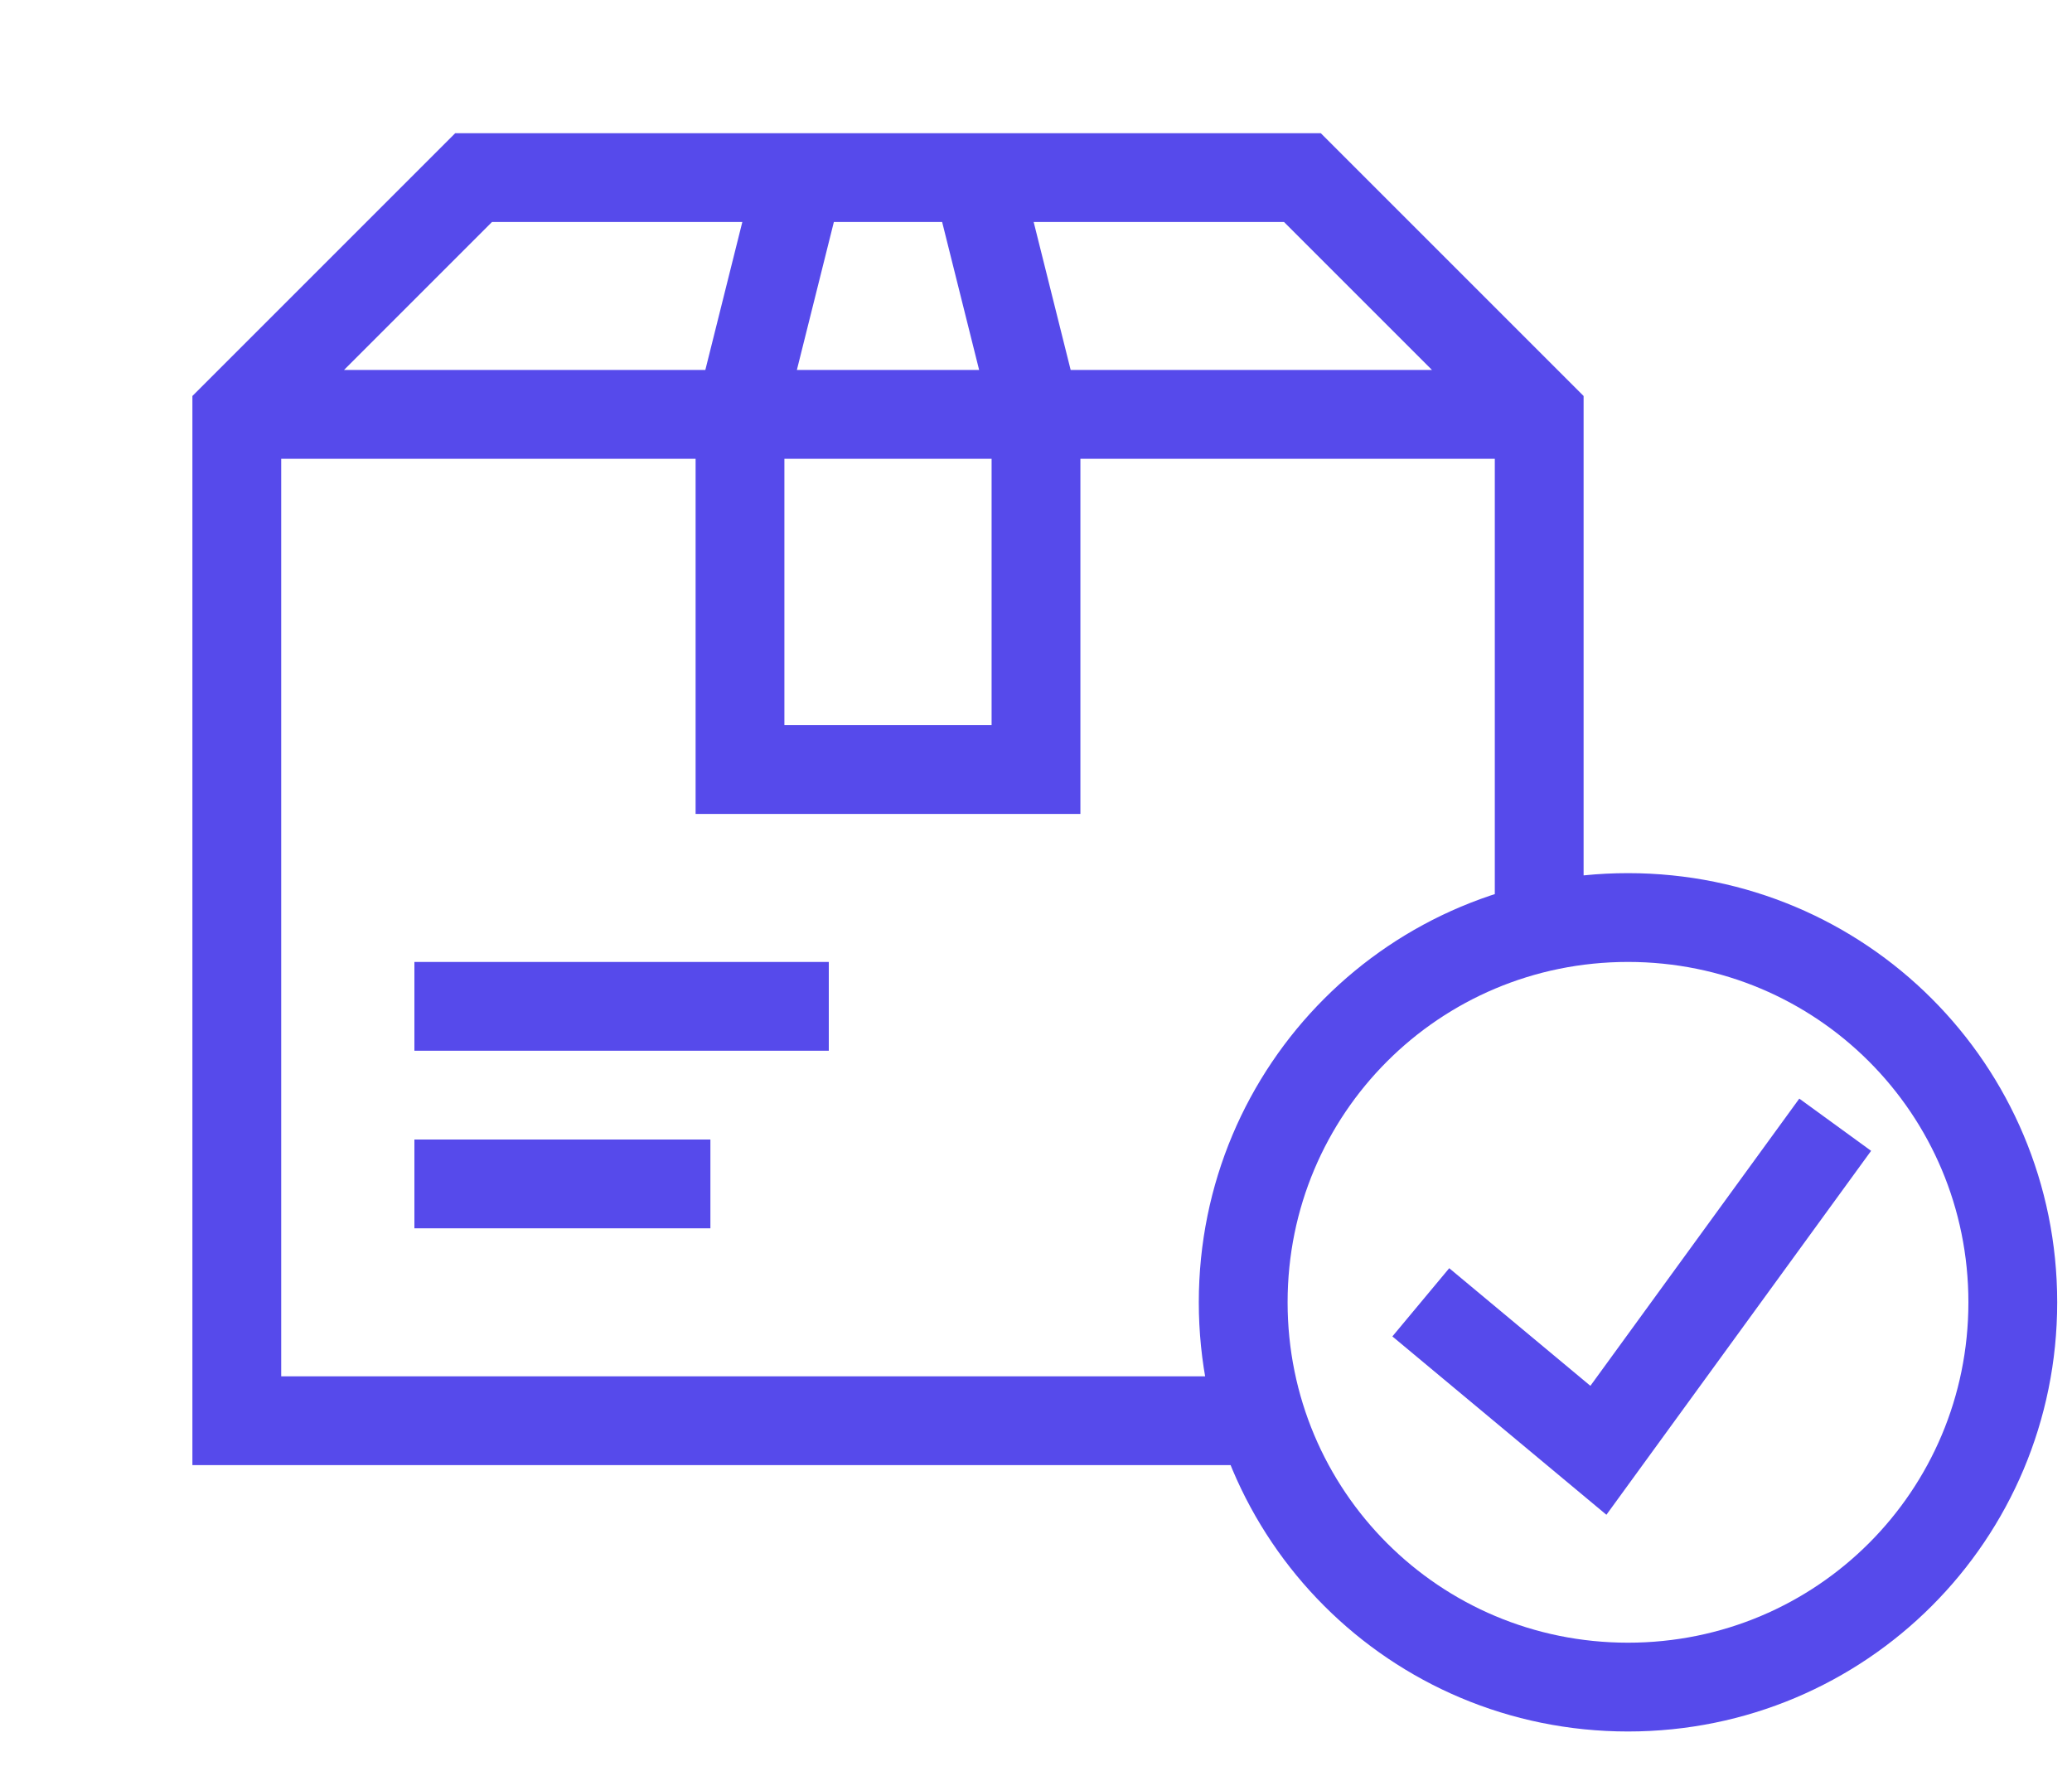
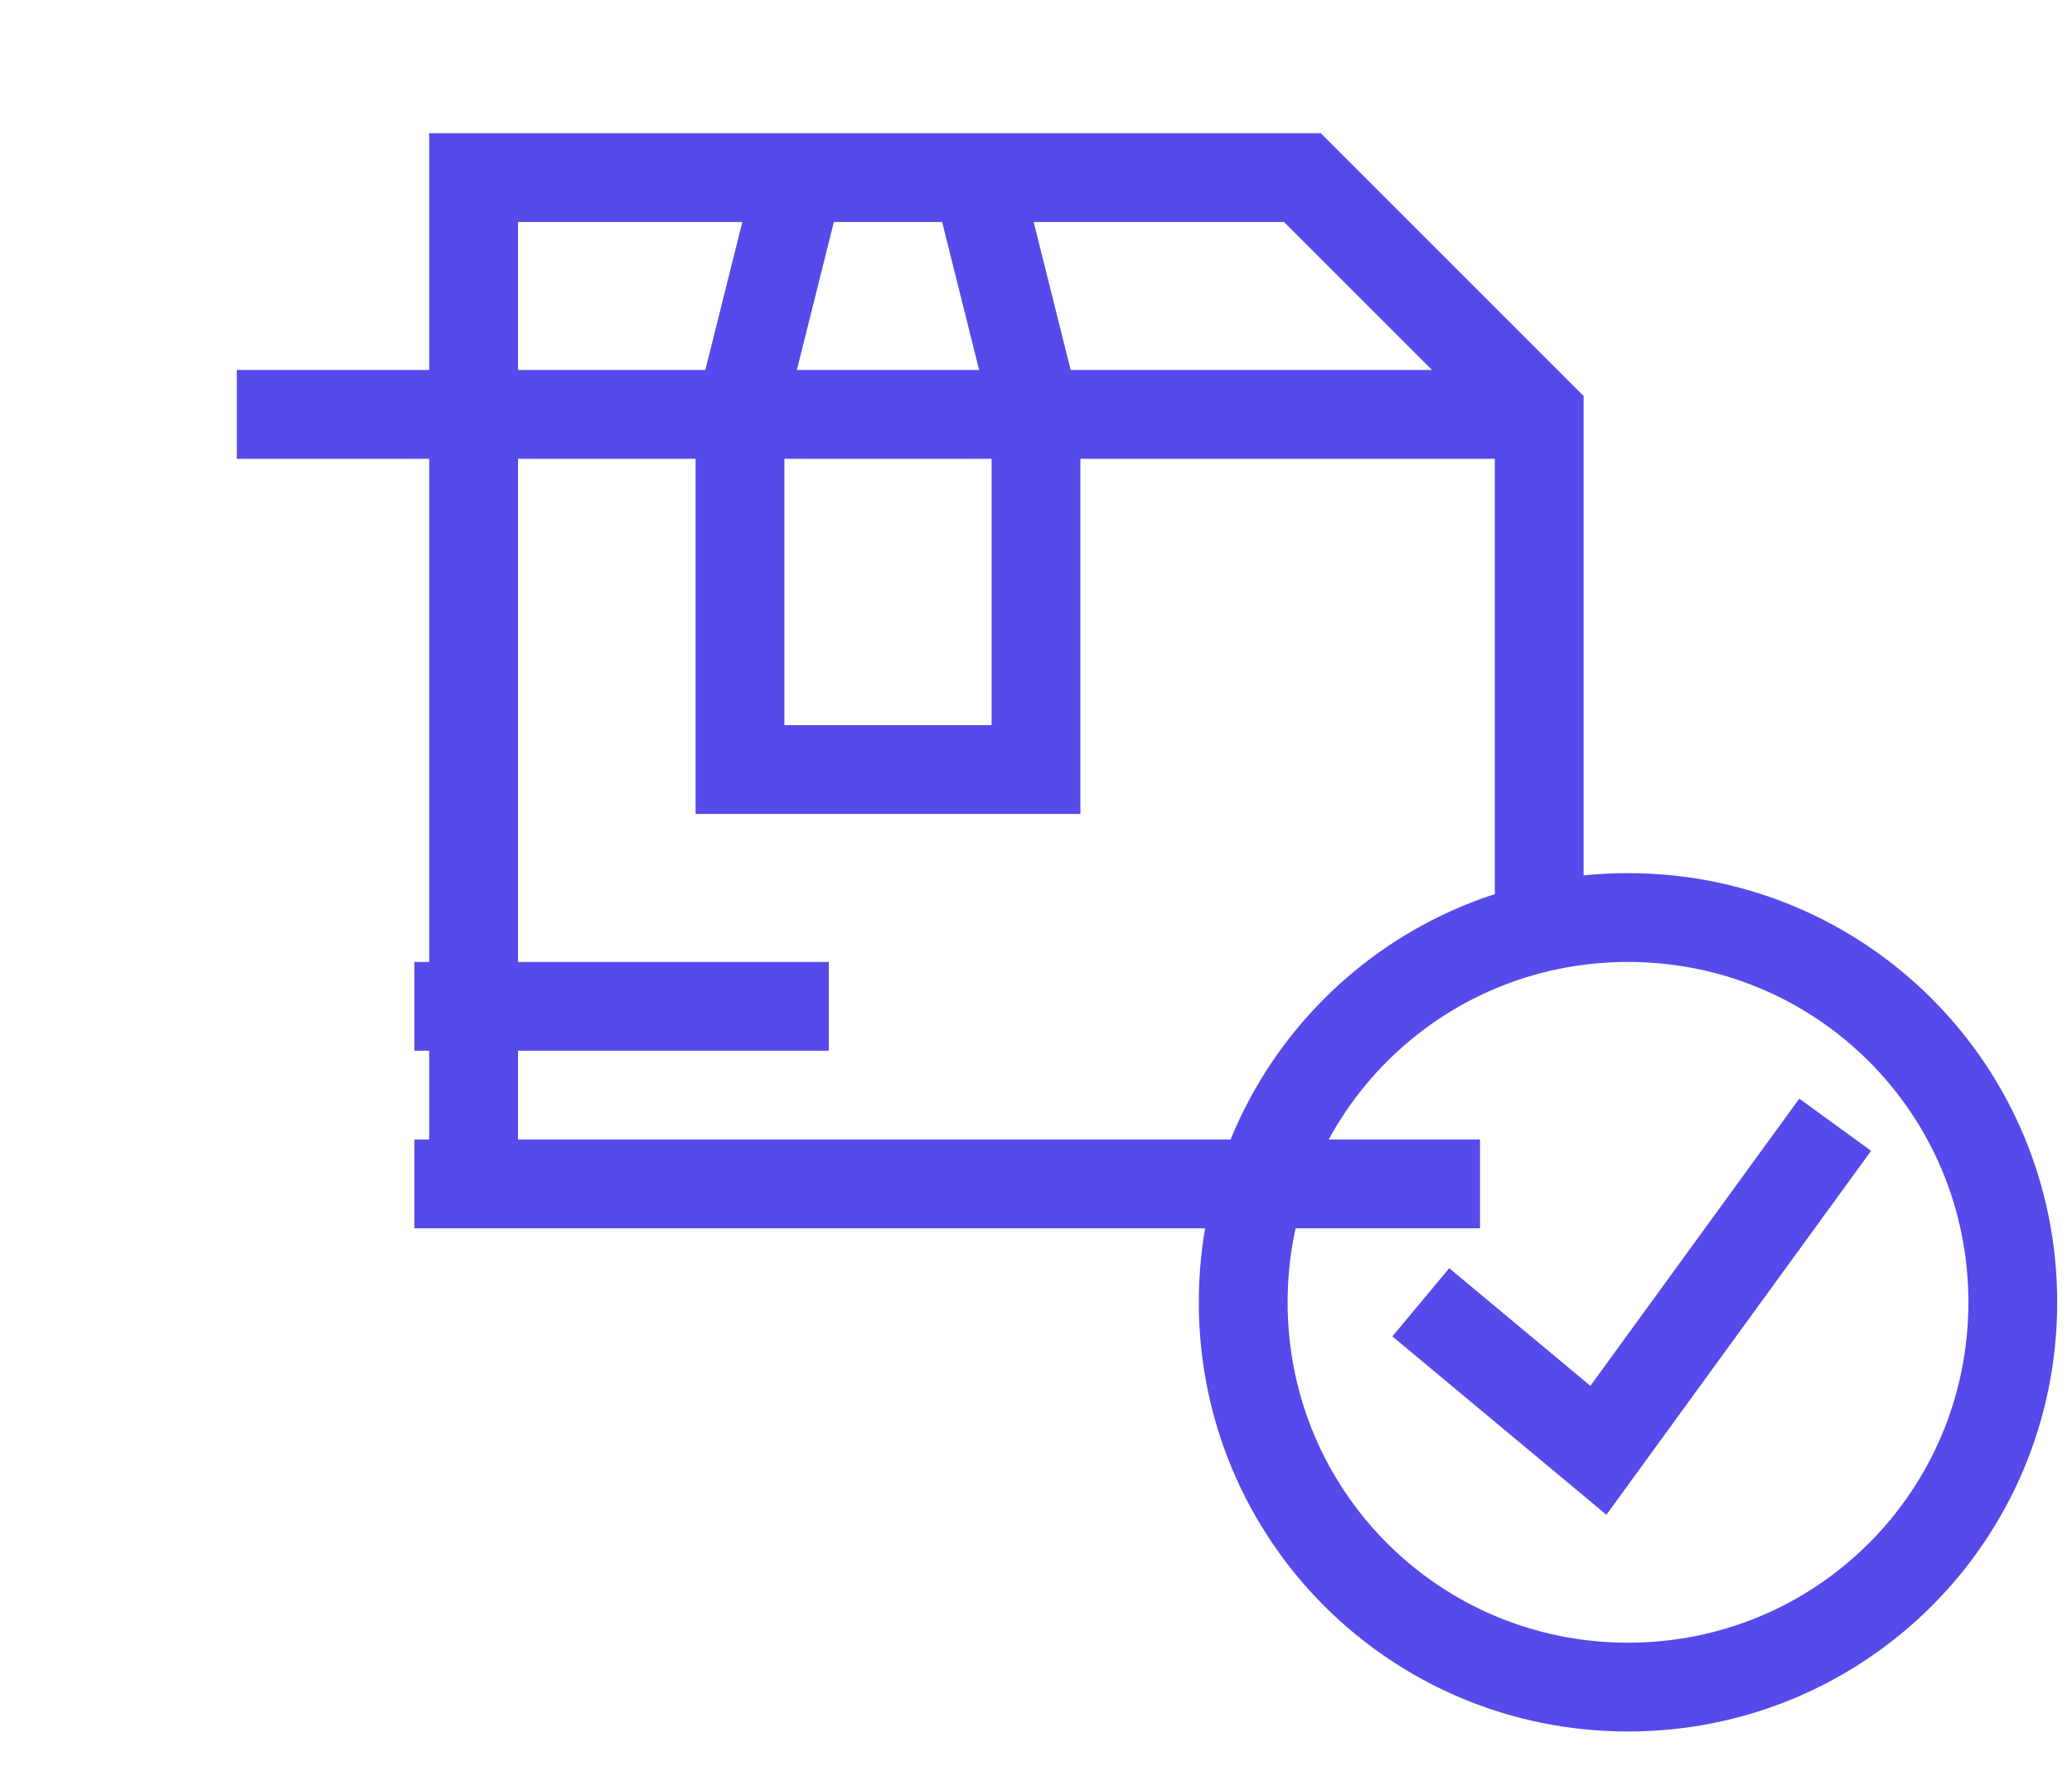
<svg xmlns="http://www.w3.org/2000/svg" width="35" height="30" viewBox="0 0 35 30">
-   <path fill="none" stroke="#564aeb" stroke-width="1.5" d="M27.5 15.5c3.6 0 6.5 2.9 6.5 6.5s-2.9 6.5-6.5 6.5S21 25.6 21 22s2.9-6.5 6.5-6.5zM26 16V7l-4-4H8L4 7v17h17M16.5 3l1 4v6h-5V7l1-4M26 7H4m3 10h7m-7 3h5m12 2l3 2.5 4-5.5" />
+   <path fill="none" stroke="#564aeb" stroke-width="1.5" d="M27.5 15.5c3.6 0 6.5 2.9 6.5 6.5s-2.9 6.5-6.5 6.5S21 25.6 21 22s2.9-6.5 6.5-6.5zM26 16V7l-4-4H8v17h17M16.5 3l1 4v6h-5V7l1-4M26 7H4m3 10h7m-7 3h5m12 2l3 2.5 4-5.5" />
</svg>